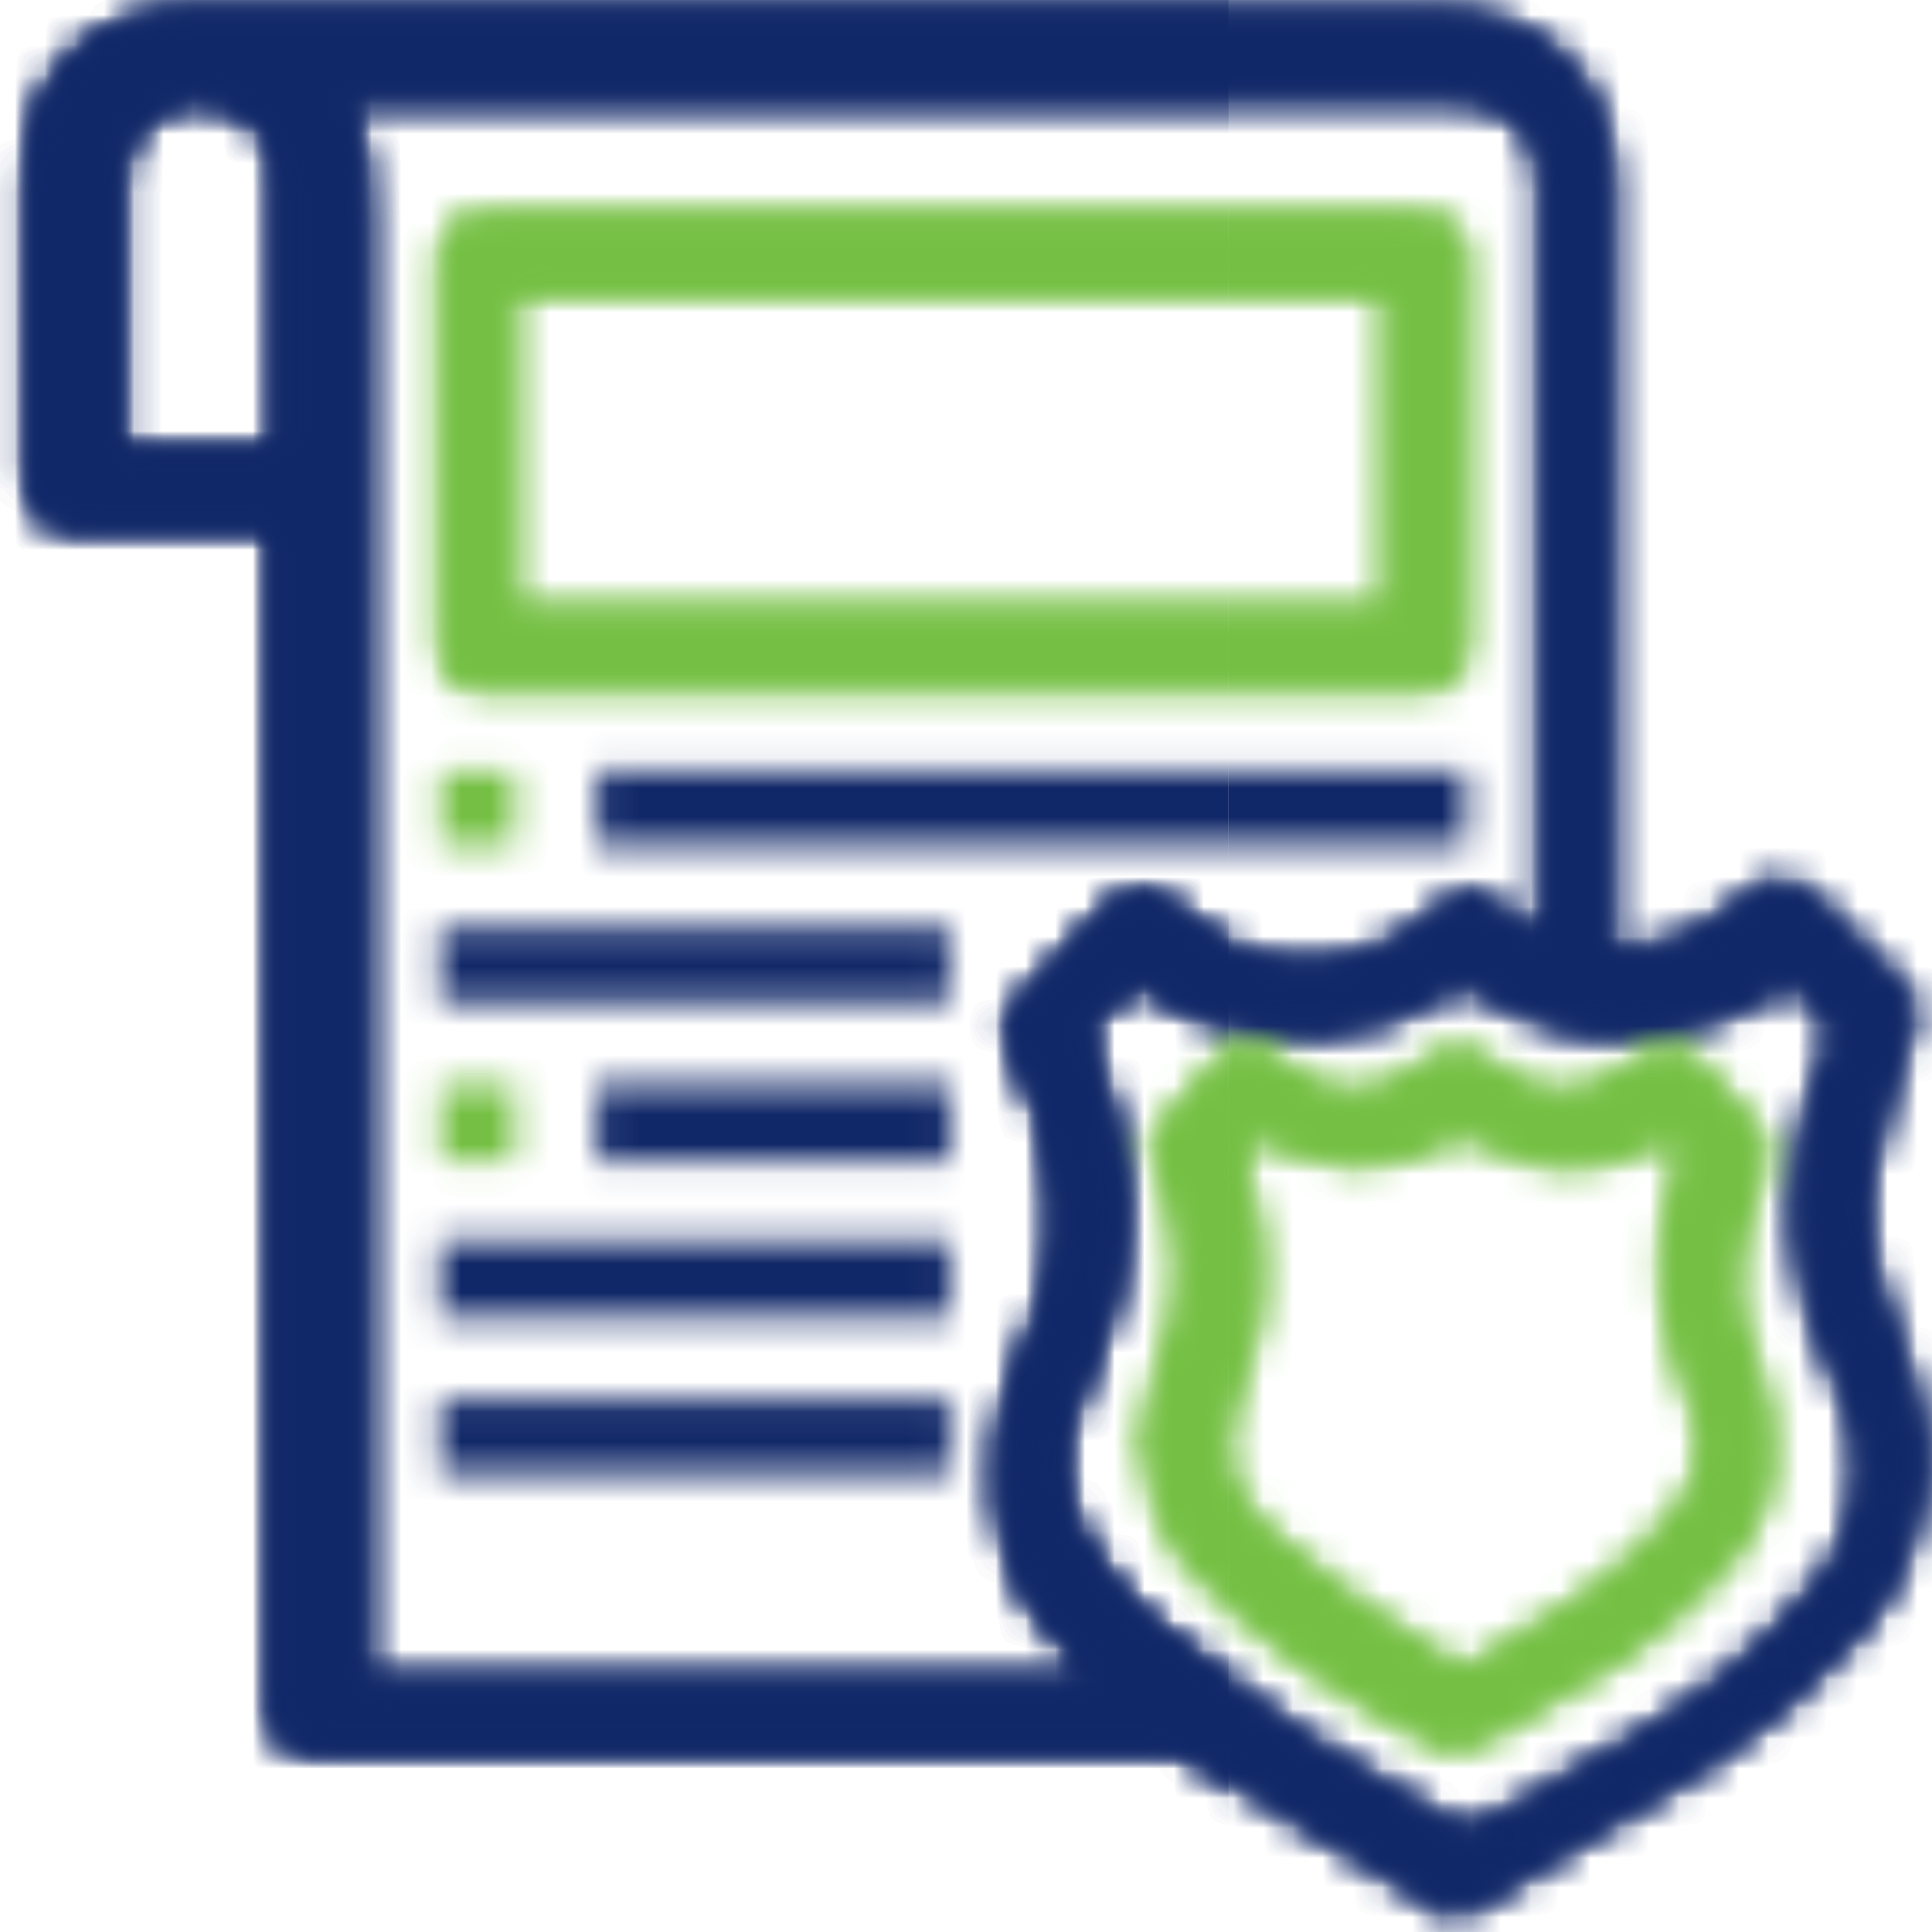
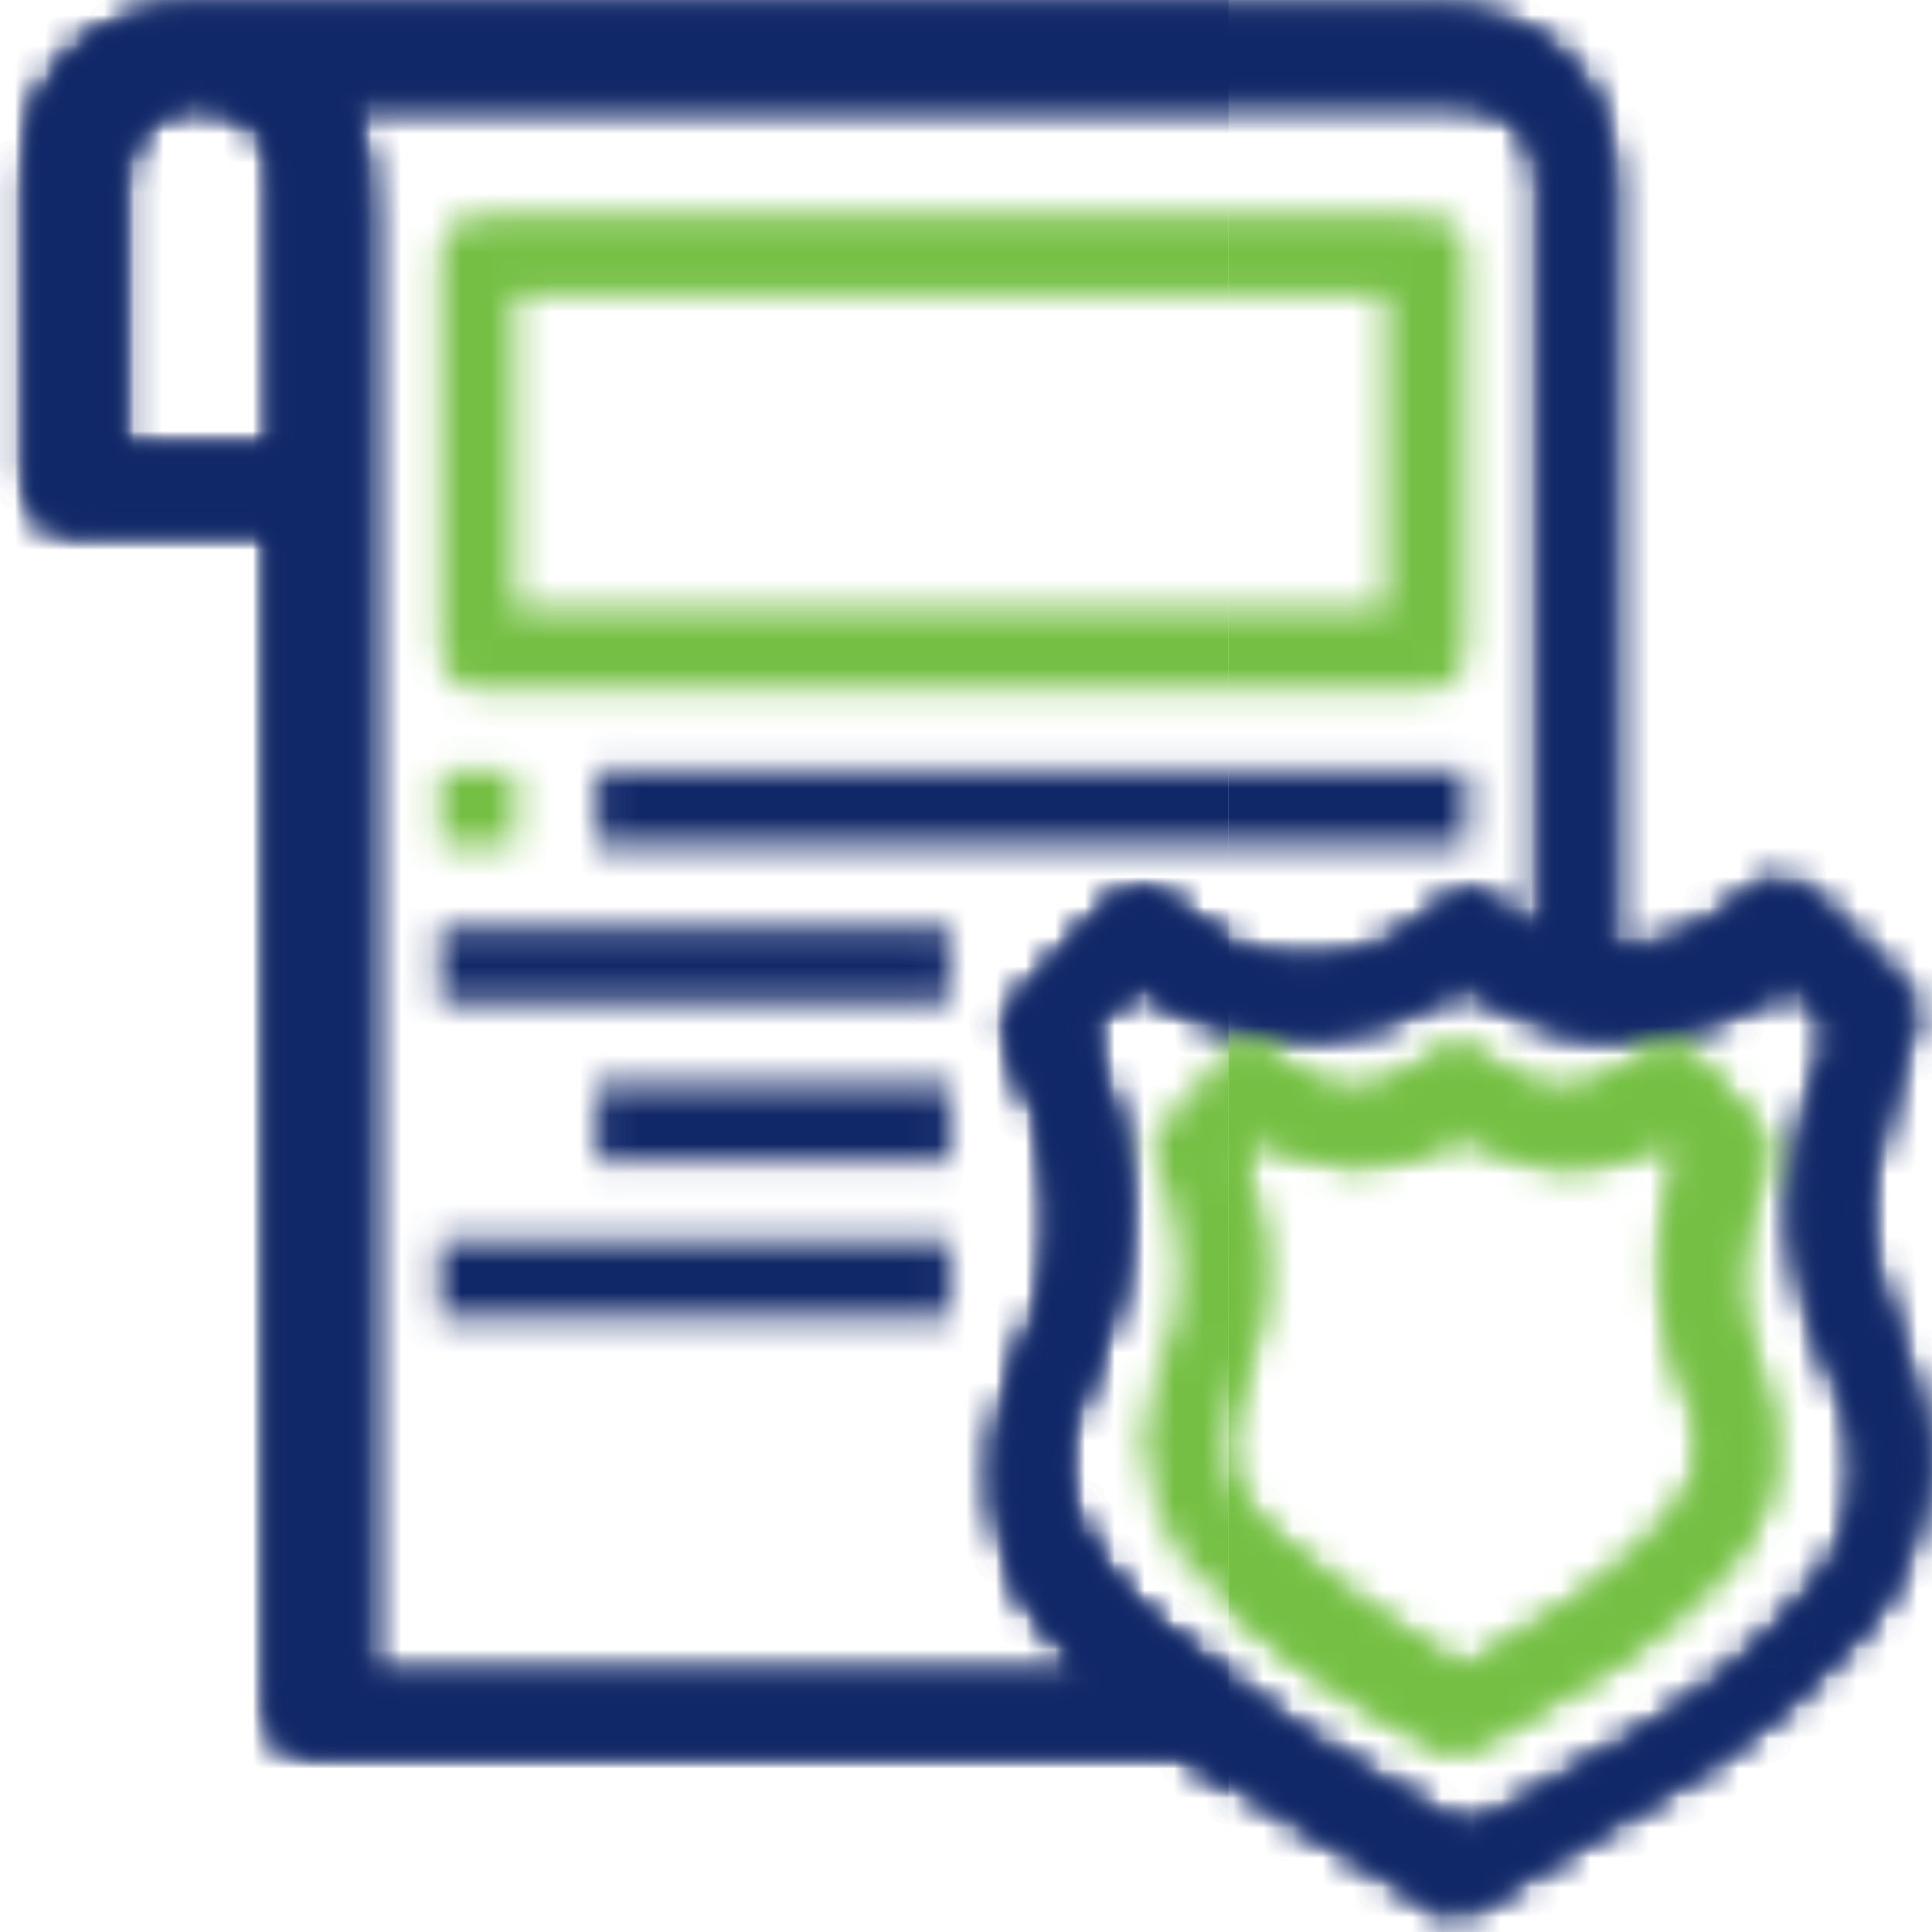
<svg xmlns="http://www.w3.org/2000/svg" width="65" height="65" viewBox="0 0 65 65" fill="none">
  <mask id="mask0_18_1879" style="mask-type:luminance" maskUnits="userSpaceOnUse" x="0" y="0" width="65" height="65">
    <path d="M48.75 64.4C45.823 62.644 43.092 60.888 40.165 59.132C39.97 59.132 39.774 58.937 39.579 58.937C30.018 58.937 20.457 58.937 10.896 58.937C9.531 58.937 9.14 58.546 9.14 57.181C9.14 44.302 9.14 31.424 9.14 18.546C9.14 18.351 9.14 17.961 9.14 17.766C8.75 17.766 8.165 17.766 7.774 17.766C6.018 17.766 4.457 17.766 2.701 17.766C1.531 17.766 0.945 17.18 0.945 16.01C0.945 12.693 0.945 9.376 0.945 5.863C0.945 2.546 3.287 0.4 6.409 0.4C20.457 0.4 34.506 0.4 48.555 0.4C51.872 0.4 54.213 2.741 54.213 6.059C54.213 14.449 54.213 22.839 54.213 31.229C54.213 31.424 54.213 31.815 54.213 32.01C55.969 32.01 57.335 31.424 58.701 30.254C59.092 30.059 59.287 29.668 59.677 29.668C60.067 29.668 60.652 29.863 60.848 30.059C61.823 31.034 62.994 32.205 63.969 33.181C64.555 33.766 64.36 34.351 64.165 34.937C63.774 36.303 63.189 37.863 62.994 39.229C62.604 41.181 62.994 43.132 63.774 44.888C64.165 46.059 64.555 47.229 64.75 48.4C64.75 48.985 64.75 49.571 64.75 50.156C64.75 50.351 64.75 50.351 64.555 50.546C64.36 52.107 63.774 53.473 62.604 54.839C61.043 56.595 59.287 58.156 57.531 59.327C54.799 61.083 51.872 62.644 49.14 64.4C49.335 64.4 49.14 64.4 48.75 64.4ZM51.872 31.619C51.872 31.229 51.872 31.229 51.872 31.034C51.872 22.644 51.872 14.254 51.872 6.059C51.872 4.302 50.701 3.327 48.945 3.327C36.653 3.327 24.36 3.327 12.067 3.327C11.872 3.327 11.677 3.327 11.482 3.327C12.262 4.498 12.262 5.668 12.262 7.034C12.262 23.229 12.262 39.424 12.262 55.815C12.262 56.01 12.262 56.205 12.262 56.595C20.457 56.595 28.652 56.595 36.848 56.595C36.653 56.4 36.457 56.205 36.457 56.01C35.287 54.839 34.311 53.668 33.921 52.107C33.335 49.766 33.531 47.62 34.506 45.473C35.287 43.717 35.677 41.961 35.482 40.01C35.287 38.254 34.896 36.693 34.116 35.327C33.726 34.742 33.921 33.961 34.506 33.571C35.482 32.595 36.457 31.619 37.238 30.644C38.018 29.863 38.799 29.863 39.579 30.644C42.116 32.985 45.823 32.985 48.36 30.644C49.14 29.863 49.726 29.863 50.506 30.644C50.701 30.839 51.287 31.034 51.872 31.619ZM38.214 32.985C37.628 33.376 37.238 33.961 36.848 34.156C36.457 34.351 36.457 34.742 36.652 35.132C38.213 39.034 38.213 42.742 36.457 46.449C35.287 48.79 35.482 51.132 37.433 53.278C37.823 53.863 38.408 54.254 38.994 54.839C42.116 57.376 45.433 59.522 48.945 61.473C49.14 61.473 49.531 61.473 49.726 61.473C51.287 60.498 53.043 59.717 54.604 58.741C56.945 57.376 59.092 55.815 60.848 53.668C61.433 53.083 62.018 52.302 62.213 51.327C62.799 49.766 62.604 48.01 61.823 46.449C61.043 44.888 60.652 43.522 60.457 41.766C60.262 39.424 60.653 37.278 61.628 35.132C61.628 34.937 61.823 34.546 61.628 34.546C61.238 33.961 60.653 33.571 60.262 32.985C56.75 35.327 53.043 35.522 49.531 33.181C49.335 33.181 49.14 33.181 48.945 33.181C48.165 33.571 47.384 34.156 46.604 34.351C43.482 35.327 40.75 34.742 38.214 32.985ZM9.335 15.229C9.335 11.912 9.335 8.79 9.335 5.668C9.335 4.888 8.945 4.303 8.36 3.912C7.579 3.327 6.604 3.132 5.628 3.522C4.652 3.912 4.067 4.888 4.067 6.059C4.067 8.985 4.067 11.912 4.067 14.839C4.067 15.034 4.067 15.034 4.067 15.229C5.823 15.229 7.579 15.229 9.335 15.229Z" fill="white" />
  </mask>
  <g mask="url(#mask0_18_1879)">
    <path d="M176.945 -68.673H41.335V66.936H176.945V-68.673Z" fill="#112868" />
  </g>
  <mask id="mask1_18_1879" style="mask-type:luminance" maskUnits="userSpaceOnUse" x="0" y="0" width="65" height="65">
    <path d="M48.75 64.4C45.823 62.644 43.092 60.888 40.165 59.132C39.97 59.132 39.774 58.937 39.579 58.937C30.018 58.937 20.457 58.937 10.896 58.937C9.531 58.937 9.14 58.546 9.14 57.181C9.14 44.302 9.14 31.424 9.14 18.546C9.14 18.351 9.14 17.961 9.14 17.766C8.75 17.766 8.165 17.766 7.774 17.766C6.018 17.766 4.457 17.766 2.701 17.766C1.531 17.766 0.945 17.18 0.945 16.01C0.945 12.693 0.945 9.376 0.945 5.863C0.945 2.546 3.287 0.4 6.409 0.4C20.457 0.4 34.506 0.4 48.555 0.4C51.872 0.4 54.213 2.741 54.213 6.059C54.213 14.449 54.213 22.839 54.213 31.229C54.213 31.424 54.213 31.815 54.213 32.01C55.969 32.01 57.335 31.424 58.701 30.254C59.092 30.059 59.287 29.668 59.677 29.668C60.067 29.668 60.652 29.863 60.848 30.059C61.823 31.034 62.994 32.205 63.969 33.181C64.555 33.766 64.36 34.351 64.165 34.937C63.774 36.303 63.189 37.863 62.994 39.229C62.604 41.181 62.994 43.132 63.774 44.888C64.165 46.059 64.555 47.229 64.75 48.4C64.75 48.985 64.75 49.571 64.75 50.156C64.75 50.351 64.75 50.351 64.555 50.546C64.36 52.107 63.774 53.473 62.604 54.839C61.043 56.595 59.287 58.156 57.531 59.327C54.799 61.083 51.872 62.644 49.14 64.4C49.335 64.4 49.14 64.4 48.75 64.4ZM51.872 31.619C51.872 31.229 51.872 31.229 51.872 31.034C51.872 22.644 51.872 14.254 51.872 6.059C51.872 4.302 50.701 3.327 48.945 3.327C36.653 3.327 24.36 3.327 12.067 3.327C11.872 3.327 11.677 3.327 11.482 3.327C12.262 4.498 12.262 5.668 12.262 7.034C12.262 23.229 12.262 39.424 12.262 55.815C12.262 56.01 12.262 56.205 12.262 56.595C20.457 56.595 28.652 56.595 36.848 56.595C36.653 56.4 36.457 56.205 36.457 56.01C35.287 54.839 34.311 53.668 33.921 52.107C33.335 49.766 33.531 47.62 34.506 45.473C35.287 43.717 35.677 41.961 35.482 40.01C35.287 38.254 34.896 36.693 34.116 35.327C33.726 34.742 33.921 33.961 34.506 33.571C35.482 32.595 36.457 31.619 37.238 30.644C38.018 29.863 38.799 29.863 39.579 30.644C42.116 32.985 45.823 32.985 48.36 30.644C49.14 29.863 49.726 29.863 50.506 30.644C50.701 30.839 51.287 31.034 51.872 31.619ZM38.214 32.985C37.628 33.376 37.238 33.961 36.848 34.156C36.457 34.351 36.457 34.742 36.652 35.132C38.213 39.034 38.213 42.742 36.457 46.449C35.287 48.79 35.482 51.132 37.433 53.278C37.823 53.863 38.408 54.254 38.994 54.839C42.116 57.376 45.433 59.522 48.945 61.473C49.14 61.473 49.531 61.473 49.726 61.473C51.287 60.498 53.043 59.717 54.604 58.741C56.945 57.376 59.092 55.815 60.848 53.668C61.433 53.083 62.018 52.302 62.213 51.327C62.799 49.766 62.604 48.01 61.823 46.449C61.043 44.888 60.652 43.522 60.457 41.766C60.262 39.424 60.653 37.278 61.628 35.132C61.628 34.937 61.823 34.546 61.628 34.546C61.238 33.961 60.653 33.571 60.262 32.985C56.75 35.327 53.043 35.522 49.531 33.181C49.335 33.181 49.14 33.181 48.945 33.181C48.165 33.571 47.384 34.156 46.604 34.351C43.482 35.327 40.75 34.742 38.214 32.985ZM9.335 15.229C9.335 11.912 9.335 8.79 9.335 5.668C9.335 4.888 8.945 4.303 8.36 3.912C7.579 3.327 6.604 3.132 5.628 3.522C4.652 3.912 4.067 4.888 4.067 6.059C4.067 8.985 4.067 11.912 4.067 14.839C4.067 15.034 4.067 15.034 4.067 15.229C5.823 15.229 7.579 15.229 9.335 15.229Z" fill="white" />
  </mask>
  <g mask="url(#mask1_18_1879)">
    <path d="M41.335 -68.673H-94.274V66.936H41.335V-68.673Z" fill="#112868" />
  </g>
  <mask id="mask2_18_1879" style="mask-type:luminance" maskUnits="userSpaceOnUse" x="0" y="0" width="65" height="65">
    <path d="M48.75 64.4C45.823 62.644 43.092 60.888 40.165 59.132C39.97 59.132 39.774 58.937 39.579 58.937C30.018 58.937 20.457 58.937 10.896 58.937C9.531 58.937 9.14 58.546 9.14 57.181C9.14 44.302 9.14 31.424 9.14 18.546C9.14 18.351 9.14 17.961 9.14 17.766C8.75 17.766 8.165 17.766 7.774 17.766C6.018 17.766 4.457 17.766 2.701 17.766C1.531 17.766 0.945 17.18 0.945 16.01C0.945 12.693 0.945 9.376 0.945 5.863C0.945 2.546 3.287 0.4 6.409 0.4C20.457 0.4 34.506 0.4 48.555 0.4C51.872 0.4 54.213 2.741 54.213 6.059C54.213 14.449 54.213 22.839 54.213 31.229C54.213 31.424 54.213 31.815 54.213 32.01C55.969 32.01 57.335 31.424 58.701 30.254C59.092 30.059 59.287 29.668 59.677 29.668C60.067 29.668 60.652 29.863 60.848 30.059C61.823 31.034 62.994 32.205 63.969 33.181C64.555 33.766 64.36 34.351 64.165 34.937C63.774 36.303 63.189 37.863 62.994 39.229C62.604 41.181 62.994 43.132 63.774 44.888C64.165 46.059 64.555 47.229 64.75 48.4C64.75 48.985 64.75 49.571 64.75 50.156C64.75 50.351 64.75 50.351 64.555 50.546C64.36 52.107 63.774 53.473 62.604 54.839C61.043 56.595 59.287 58.156 57.531 59.327C54.799 61.083 51.872 62.644 49.14 64.4C49.335 64.4 49.14 64.4 48.75 64.4ZM51.872 31.619C51.872 31.229 51.872 31.229 51.872 31.034C51.872 22.644 51.872 14.254 51.872 6.059C51.872 4.302 50.701 3.327 48.945 3.327C36.653 3.327 24.36 3.327 12.067 3.327C11.872 3.327 11.677 3.327 11.482 3.327C12.262 4.498 12.262 5.668 12.262 7.034C12.262 23.229 12.262 39.424 12.262 55.815C12.262 56.01 12.262 56.205 12.262 56.595C20.457 56.595 28.652 56.595 36.848 56.595C36.653 56.4 36.457 56.205 36.457 56.01C35.287 54.839 34.311 53.668 33.921 52.107C33.335 49.766 33.531 47.62 34.506 45.473C35.287 43.717 35.677 41.961 35.482 40.01C35.287 38.254 34.896 36.693 34.116 35.327C33.726 34.742 33.921 33.961 34.506 33.571C35.482 32.595 36.457 31.619 37.238 30.644C38.018 29.863 38.799 29.863 39.579 30.644C42.116 32.985 45.823 32.985 48.36 30.644C49.14 29.863 49.726 29.863 50.506 30.644C50.701 30.839 51.287 31.034 51.872 31.619ZM38.214 32.985C37.628 33.376 37.238 33.961 36.848 34.156C36.457 34.351 36.457 34.742 36.652 35.132C38.213 39.034 38.213 42.742 36.457 46.449C35.287 48.79 35.482 51.132 37.433 53.278C37.823 53.863 38.408 54.254 38.994 54.839C42.116 57.376 45.433 59.522 48.945 61.473C49.14 61.473 49.531 61.473 49.726 61.473C51.287 60.498 53.043 59.717 54.604 58.741C56.945 57.376 59.092 55.815 60.848 53.668C61.433 53.083 62.018 52.302 62.213 51.327C62.799 49.766 62.604 48.01 61.823 46.449C61.043 44.888 60.652 43.522 60.457 41.766C60.262 39.424 60.653 37.278 61.628 35.132C61.628 34.937 61.823 34.546 61.628 34.546C61.238 33.961 60.653 33.571 60.262 32.985C56.75 35.327 53.043 35.522 49.531 33.181C49.335 33.181 49.14 33.181 48.945 33.181C48.165 33.571 47.384 34.156 46.604 34.351C43.482 35.327 40.75 34.742 38.214 32.985ZM9.335 15.229C9.335 11.912 9.335 8.79 9.335 5.668C9.335 4.888 8.945 4.303 8.36 3.912C7.579 3.327 6.604 3.132 5.628 3.522C4.652 3.912 4.067 4.888 4.067 6.059C4.067 8.985 4.067 11.912 4.067 14.839C4.067 15.034 4.067 15.034 4.067 15.229C5.823 15.229 7.579 15.229 9.335 15.229Z" fill="white" />
  </mask>
  <g mask="url(#mask2_18_1879)">
    <path d="M176.945 -68.673H41.335V66.936H176.945V-68.673Z" fill="#112868" />
  </g>
  <mask id="mask3_18_1879" style="mask-type:luminance" maskUnits="userSpaceOnUse" x="0" y="0" width="65" height="65">
    <path d="M48.75 64.4C45.823 62.644 43.092 60.888 40.165 59.132C39.97 59.132 39.774 58.937 39.579 58.937C30.018 58.937 20.457 58.937 10.896 58.937C9.531 58.937 9.14 58.546 9.14 57.181C9.14 44.302 9.14 31.424 9.14 18.546C9.14 18.351 9.14 17.961 9.14 17.766C8.75 17.766 8.165 17.766 7.774 17.766C6.018 17.766 4.457 17.766 2.701 17.766C1.531 17.766 0.945 17.18 0.945 16.01C0.945 12.693 0.945 9.376 0.945 5.863C0.945 2.546 3.287 0.4 6.409 0.4C20.457 0.4 34.506 0.4 48.555 0.4C51.872 0.4 54.213 2.741 54.213 6.059C54.213 14.449 54.213 22.839 54.213 31.229C54.213 31.424 54.213 31.815 54.213 32.01C55.969 32.01 57.335 31.424 58.701 30.254C59.092 30.059 59.287 29.668 59.677 29.668C60.067 29.668 60.652 29.863 60.848 30.059C61.823 31.034 62.994 32.205 63.969 33.181C64.555 33.766 64.36 34.351 64.165 34.937C63.774 36.303 63.189 37.863 62.994 39.229C62.604 41.181 62.994 43.132 63.774 44.888C64.165 46.059 64.555 47.229 64.75 48.4C64.75 48.985 64.75 49.571 64.75 50.156C64.75 50.351 64.75 50.351 64.555 50.546C64.36 52.107 63.774 53.473 62.604 54.839C61.043 56.595 59.287 58.156 57.531 59.327C54.799 61.083 51.872 62.644 49.14 64.4C49.335 64.4 49.14 64.4 48.75 64.4ZM51.872 31.619C51.872 31.229 51.872 31.229 51.872 31.034C51.872 22.644 51.872 14.254 51.872 6.059C51.872 4.302 50.701 3.327 48.945 3.327C36.653 3.327 24.36 3.327 12.067 3.327C11.872 3.327 11.677 3.327 11.482 3.327C12.262 4.498 12.262 5.668 12.262 7.034C12.262 23.229 12.262 39.424 12.262 55.815C12.262 56.01 12.262 56.205 12.262 56.595C20.457 56.595 28.652 56.595 36.848 56.595C36.653 56.4 36.457 56.205 36.457 56.01C35.287 54.839 34.311 53.668 33.921 52.107C33.335 49.766 33.531 47.62 34.506 45.473C35.287 43.717 35.677 41.961 35.482 40.01C35.287 38.254 34.896 36.693 34.116 35.327C33.726 34.742 33.921 33.961 34.506 33.571C35.482 32.595 36.457 31.619 37.238 30.644C38.018 29.863 38.799 29.863 39.579 30.644C42.116 32.985 45.823 32.985 48.36 30.644C49.14 29.863 49.726 29.863 50.506 30.644C50.701 30.839 51.287 31.034 51.872 31.619ZM38.214 32.985C37.628 33.376 37.238 33.961 36.848 34.156C36.457 34.351 36.457 34.742 36.652 35.132C38.213 39.034 38.213 42.742 36.457 46.449C35.287 48.79 35.482 51.132 37.433 53.278C37.823 53.863 38.408 54.254 38.994 54.839C42.116 57.376 45.433 59.522 48.945 61.473C49.14 61.473 49.531 61.473 49.726 61.473C51.287 60.498 53.043 59.717 54.604 58.741C56.945 57.376 59.092 55.815 60.848 53.668C61.433 53.083 62.018 52.302 62.213 51.327C62.799 49.766 62.604 48.01 61.823 46.449C61.043 44.888 60.652 43.522 60.457 41.766C60.262 39.424 60.653 37.278 61.628 35.132C61.628 34.937 61.823 34.546 61.628 34.546C61.238 33.961 60.653 33.571 60.262 32.985C56.75 35.327 53.043 35.522 49.531 33.181C49.335 33.181 49.14 33.181 48.945 33.181C48.165 33.571 47.384 34.156 46.604 34.351C43.482 35.327 40.75 34.742 38.214 32.985ZM9.335 15.229C9.335 11.912 9.335 8.79 9.335 5.668C9.335 4.888 8.945 4.303 8.36 3.912C7.579 3.327 6.604 3.132 5.628 3.522C4.652 3.912 4.067 4.888 4.067 6.059C4.067 8.985 4.067 11.912 4.067 14.839C4.067 15.034 4.067 15.034 4.067 15.229C5.823 15.229 7.579 15.229 9.335 15.229Z" fill="white" />
  </mask>
  <g mask="url(#mask3_18_1879)">
    <path d="M41.335 -68.673H-94.274V66.936H41.335V-68.673Z" fill="#112868" />
  </g>
  <mask id="mask4_18_1879" style="mask-type:luminance" maskUnits="userSpaceOnUse" x="0" y="0" width="65" height="65">
    <path d="M48.75 64.4C45.823 62.644 43.092 60.888 40.165 59.132C39.97 59.132 39.774 58.937 39.579 58.937C30.018 58.937 20.457 58.937 10.896 58.937C9.531 58.937 9.14 58.546 9.14 57.181C9.14 44.302 9.14 31.424 9.14 18.546C9.14 18.351 9.14 17.961 9.14 17.766C8.75 17.766 8.165 17.766 7.774 17.766C6.018 17.766 4.457 17.766 2.701 17.766C1.531 17.766 0.945 17.18 0.945 16.01C0.945 12.693 0.945 9.376 0.945 5.863C0.945 2.546 3.287 0.4 6.409 0.4C20.457 0.4 34.506 0.4 48.555 0.4C51.872 0.4 54.213 2.741 54.213 6.059C54.213 14.449 54.213 22.839 54.213 31.229C54.213 31.424 54.213 31.815 54.213 32.01C55.969 32.01 57.335 31.424 58.701 30.254C59.092 30.059 59.287 29.668 59.677 29.668C60.067 29.668 60.652 29.863 60.848 30.059C61.823 31.034 62.994 32.205 63.969 33.181C64.555 33.766 64.36 34.351 64.165 34.937C63.774 36.303 63.189 37.863 62.994 39.229C62.604 41.181 62.994 43.132 63.774 44.888C64.165 46.059 64.555 47.229 64.75 48.4C64.75 48.985 64.75 49.571 64.75 50.156C64.75 50.351 64.75 50.351 64.555 50.546C64.36 52.107 63.774 53.473 62.604 54.839C61.043 56.595 59.287 58.156 57.531 59.327C54.799 61.083 51.872 62.644 49.14 64.4C49.335 64.4 49.14 64.4 48.75 64.4ZM51.872 31.619C51.872 31.229 51.872 31.229 51.872 31.034C51.872 22.644 51.872 14.254 51.872 6.059C51.872 4.302 50.701 3.327 48.945 3.327C36.653 3.327 24.36 3.327 12.067 3.327C11.872 3.327 11.677 3.327 11.482 3.327C12.262 4.498 12.262 5.668 12.262 7.034C12.262 23.229 12.262 39.424 12.262 55.815C12.262 56.01 12.262 56.205 12.262 56.595C20.457 56.595 28.652 56.595 36.848 56.595C36.653 56.4 36.457 56.205 36.457 56.01C35.287 54.839 34.311 53.668 33.921 52.107C33.335 49.766 33.531 47.62 34.506 45.473C35.287 43.717 35.677 41.961 35.482 40.01C35.287 38.254 34.896 36.693 34.116 35.327C33.726 34.742 33.921 33.961 34.506 33.571C35.482 32.595 36.457 31.619 37.238 30.644C38.018 29.863 38.799 29.863 39.579 30.644C42.116 32.985 45.823 32.985 48.36 30.644C49.14 29.863 49.726 29.863 50.506 30.644C50.701 30.839 51.287 31.034 51.872 31.619ZM38.214 32.985C37.628 33.376 37.238 33.961 36.848 34.156C36.457 34.351 36.457 34.742 36.652 35.132C38.213 39.034 38.213 42.742 36.457 46.449C35.287 48.79 35.482 51.132 37.433 53.278C37.823 53.863 38.408 54.254 38.994 54.839C42.116 57.376 45.433 59.522 48.945 61.473C49.14 61.473 49.531 61.473 49.726 61.473C51.287 60.498 53.043 59.717 54.604 58.741C56.945 57.376 59.092 55.815 60.848 53.668C61.433 53.083 62.018 52.302 62.213 51.327C62.799 49.766 62.604 48.01 61.823 46.449C61.043 44.888 60.652 43.522 60.457 41.766C60.262 39.424 60.653 37.278 61.628 35.132C61.628 34.937 61.823 34.546 61.628 34.546C61.238 33.961 60.653 33.571 60.262 32.985C56.75 35.327 53.043 35.522 49.531 33.181C49.335 33.181 49.14 33.181 48.945 33.181C48.165 33.571 47.384 34.156 46.604 34.351C43.482 35.327 40.75 34.742 38.214 32.985ZM9.335 15.229C9.335 11.912 9.335 8.79 9.335 5.668C9.335 4.888 8.945 4.303 8.36 3.912C7.579 3.327 6.604 3.132 5.628 3.522C4.652 3.912 4.067 4.888 4.067 6.059C4.067 8.985 4.067 11.912 4.067 14.839C4.067 15.034 4.067 15.034 4.067 15.229C5.823 15.229 7.579 15.229 9.335 15.229Z" fill="white" />
  </mask>
  <g mask="url(#mask4_18_1879)">
    <path d="M176.945 -68.673H41.335V66.936H176.945V-68.673Z" fill="#112868" />
  </g>
  <mask id="mask5_18_1879" style="mask-type:luminance" maskUnits="userSpaceOnUse" x="0" y="0" width="65" height="65">
    <path d="M48.75 64.4C45.823 62.644 43.092 60.888 40.165 59.132C39.97 59.132 39.774 58.937 39.579 58.937C30.018 58.937 20.457 58.937 10.896 58.937C9.531 58.937 9.14 58.546 9.14 57.181C9.14 44.302 9.14 31.424 9.14 18.546C9.14 18.351 9.14 17.961 9.14 17.766C8.75 17.766 8.165 17.766 7.774 17.766C6.018 17.766 4.457 17.766 2.701 17.766C1.531 17.766 0.945 17.18 0.945 16.01C0.945 12.693 0.945 9.376 0.945 5.863C0.945 2.546 3.287 0.4 6.409 0.4C20.457 0.4 34.506 0.4 48.555 0.4C51.872 0.4 54.213 2.741 54.213 6.059C54.213 14.449 54.213 22.839 54.213 31.229C54.213 31.424 54.213 31.815 54.213 32.01C55.969 32.01 57.335 31.424 58.701 30.254C59.092 30.059 59.287 29.668 59.677 29.668C60.067 29.668 60.652 29.863 60.848 30.059C61.823 31.034 62.994 32.205 63.969 33.181C64.555 33.766 64.36 34.351 64.165 34.937C63.774 36.303 63.189 37.863 62.994 39.229C62.604 41.181 62.994 43.132 63.774 44.888C64.165 46.059 64.555 47.229 64.75 48.4C64.75 48.985 64.75 49.571 64.75 50.156C64.75 50.351 64.75 50.351 64.555 50.546C64.36 52.107 63.774 53.473 62.604 54.839C61.043 56.595 59.287 58.156 57.531 59.327C54.799 61.083 51.872 62.644 49.14 64.4C49.335 64.4 49.14 64.4 48.75 64.4ZM51.872 31.619C51.872 31.229 51.872 31.229 51.872 31.034C51.872 22.644 51.872 14.254 51.872 6.059C51.872 4.302 50.701 3.327 48.945 3.327C36.653 3.327 24.36 3.327 12.067 3.327C11.872 3.327 11.677 3.327 11.482 3.327C12.262 4.498 12.262 5.668 12.262 7.034C12.262 23.229 12.262 39.424 12.262 55.815C12.262 56.01 12.262 56.205 12.262 56.595C20.457 56.595 28.652 56.595 36.848 56.595C36.653 56.4 36.457 56.205 36.457 56.01C35.287 54.839 34.311 53.668 33.921 52.107C33.335 49.766 33.531 47.62 34.506 45.473C35.287 43.717 35.677 41.961 35.482 40.01C35.287 38.254 34.896 36.693 34.116 35.327C33.726 34.742 33.921 33.961 34.506 33.571C35.482 32.595 36.457 31.619 37.238 30.644C38.018 29.863 38.799 29.863 39.579 30.644C42.116 32.985 45.823 32.985 48.36 30.644C49.14 29.863 49.726 29.863 50.506 30.644C50.701 30.839 51.287 31.034 51.872 31.619ZM38.214 32.985C37.628 33.376 37.238 33.961 36.848 34.156C36.457 34.351 36.457 34.742 36.652 35.132C38.213 39.034 38.213 42.742 36.457 46.449C35.287 48.79 35.482 51.132 37.433 53.278C37.823 53.863 38.408 54.254 38.994 54.839C42.116 57.376 45.433 59.522 48.945 61.473C49.14 61.473 49.531 61.473 49.726 61.473C51.287 60.498 53.043 59.717 54.604 58.741C56.945 57.376 59.092 55.815 60.848 53.668C61.433 53.083 62.018 52.302 62.213 51.327C62.799 49.766 62.604 48.01 61.823 46.449C61.043 44.888 60.652 43.522 60.457 41.766C60.262 39.424 60.653 37.278 61.628 35.132C61.628 34.937 61.823 34.546 61.628 34.546C61.238 33.961 60.653 33.571 60.262 32.985C56.75 35.327 53.043 35.522 49.531 33.181C49.335 33.181 49.14 33.181 48.945 33.181C48.165 33.571 47.384 34.156 46.604 34.351C43.482 35.327 40.75 34.742 38.214 32.985ZM9.335 15.229C9.335 11.912 9.335 8.79 9.335 5.668C9.335 4.888 8.945 4.303 8.36 3.912C7.579 3.327 6.604 3.132 5.628 3.522C4.652 3.912 4.067 4.888 4.067 6.059C4.067 8.985 4.067 11.912 4.067 14.839C4.067 15.034 4.067 15.034 4.067 15.229C5.823 15.229 7.579 15.229 9.335 15.229Z" fill="white" />
  </mask>
  <g mask="url(#mask5_18_1879)">
    <path d="M41.335 -68.673H-94.274V66.936H41.335V-68.673Z" fill="#112868" />
  </g>
  <mask id="mask6_18_1879" style="mask-type:luminance" maskUnits="userSpaceOnUse" x="0" y="0" width="65" height="65">
    <path d="M48.75 64.4C45.823 62.644 43.092 60.888 40.165 59.132C39.97 59.132 39.774 58.937 39.579 58.937C30.018 58.937 20.457 58.937 10.896 58.937C9.531 58.937 9.14 58.546 9.14 57.181C9.14 44.302 9.14 31.424 9.14 18.546C9.14 18.351 9.14 17.961 9.14 17.766C8.75 17.766 8.165 17.766 7.774 17.766C6.018 17.766 4.457 17.766 2.701 17.766C1.531 17.766 0.945 17.18 0.945 16.01C0.945 12.693 0.945 9.376 0.945 5.863C0.945 2.546 3.287 0.4 6.409 0.4C20.457 0.4 34.506 0.4 48.555 0.4C51.872 0.4 54.213 2.741 54.213 6.059C54.213 14.449 54.213 22.839 54.213 31.229C54.213 31.424 54.213 31.815 54.213 32.01C55.969 32.01 57.335 31.424 58.701 30.254C59.092 30.059 59.287 29.668 59.677 29.668C60.067 29.668 60.652 29.863 60.848 30.059C61.823 31.034 62.994 32.205 63.969 33.181C64.555 33.766 64.36 34.351 64.165 34.937C63.774 36.303 63.189 37.863 62.994 39.229C62.604 41.181 62.994 43.132 63.774 44.888C64.165 46.059 64.555 47.229 64.75 48.4C64.75 48.985 64.75 49.571 64.75 50.156C64.75 50.351 64.75 50.351 64.555 50.546C64.36 52.107 63.774 53.473 62.604 54.839C61.043 56.595 59.287 58.156 57.531 59.327C54.799 61.083 51.872 62.644 49.14 64.4C49.335 64.4 49.14 64.4 48.75 64.4ZM51.872 31.619C51.872 31.229 51.872 31.229 51.872 31.034C51.872 22.644 51.872 14.254 51.872 6.059C51.872 4.302 50.701 3.327 48.945 3.327C36.653 3.327 24.36 3.327 12.067 3.327C11.872 3.327 11.677 3.327 11.482 3.327C12.262 4.498 12.262 5.668 12.262 7.034C12.262 23.229 12.262 39.424 12.262 55.815C12.262 56.01 12.262 56.205 12.262 56.595C20.457 56.595 28.652 56.595 36.848 56.595C36.653 56.4 36.457 56.205 36.457 56.01C35.287 54.839 34.311 53.668 33.921 52.107C33.335 49.766 33.531 47.62 34.506 45.473C35.287 43.717 35.677 41.961 35.482 40.01C35.287 38.254 34.896 36.693 34.116 35.327C33.726 34.742 33.921 33.961 34.506 33.571C35.482 32.595 36.457 31.619 37.238 30.644C38.018 29.863 38.799 29.863 39.579 30.644C42.116 32.985 45.823 32.985 48.36 30.644C49.14 29.863 49.726 29.863 50.506 30.644C50.701 30.839 51.287 31.034 51.872 31.619ZM38.214 32.985C37.628 33.376 37.238 33.961 36.848 34.156C36.457 34.351 36.457 34.742 36.652 35.132C38.213 39.034 38.213 42.742 36.457 46.449C35.287 48.79 35.482 51.132 37.433 53.278C37.823 53.863 38.408 54.254 38.994 54.839C42.116 57.376 45.433 59.522 48.945 61.473C49.14 61.473 49.531 61.473 49.726 61.473C51.287 60.498 53.043 59.717 54.604 58.741C56.945 57.376 59.092 55.815 60.848 53.668C61.433 53.083 62.018 52.302 62.213 51.327C62.799 49.766 62.604 48.01 61.823 46.449C61.043 44.888 60.652 43.522 60.457 41.766C60.262 39.424 60.653 37.278 61.628 35.132C61.628 34.937 61.823 34.546 61.628 34.546C61.238 33.961 60.653 33.571 60.262 32.985C56.75 35.327 53.043 35.522 49.531 33.181C49.335 33.181 49.14 33.181 48.945 33.181C48.165 33.571 47.384 34.156 46.604 34.351C43.482 35.327 40.75 34.742 38.214 32.985ZM9.335 15.229C9.335 11.912 9.335 8.79 9.335 5.668C9.335 4.888 8.945 4.303 8.36 3.912C7.579 3.327 6.604 3.132 5.628 3.522C4.652 3.912 4.067 4.888 4.067 6.059C4.067 8.985 4.067 11.912 4.067 14.839C4.067 15.034 4.067 15.034 4.067 15.229C5.823 15.229 7.579 15.229 9.335 15.229Z" fill="white" />
  </mask>
  <g mask="url(#mask6_18_1879)">
    <path d="M41.335 -68.673H-94.274V66.936H41.335V-68.673Z" fill="#112868" />
  </g>
  <mask id="mask7_18_1879" style="mask-type:luminance" maskUnits="userSpaceOnUse" x="14" y="7" width="36" height="17">
-     <path d="M31.97 23.229C26.896 23.229 21.628 23.229 16.555 23.229C15.189 23.229 14.799 22.839 14.799 21.473C14.799 17.376 14.799 13.083 14.799 8.985C14.799 7.619 15.189 7.229 16.555 7.229C26.896 7.229 37.238 7.229 47.579 7.229C48.945 7.229 49.335 7.619 49.335 8.985C49.335 13.083 49.335 17.376 49.335 21.473C49.335 22.839 48.945 23.229 47.579 23.229C42.311 23.229 37.043 23.229 31.97 23.229ZM46.604 9.961C36.848 9.961 27.091 9.961 17.335 9.961C17.335 13.473 17.335 16.985 17.335 20.498C27.091 20.498 36.848 20.498 46.604 20.498C46.604 16.985 46.604 13.473 46.604 9.961Z" fill="white" />
-   </mask>
+     </mask>
  <g mask="url(#mask7_18_1879)">
    <path d="M176.945 -68.673H41.335V66.936H176.945V-68.673Z" fill="#75C044" />
  </g>
  <mask id="mask8_18_1879" style="mask-type:luminance" maskUnits="userSpaceOnUse" x="14" y="7" width="36" height="17">
    <path d="M31.97 23.229C26.896 23.229 21.628 23.229 16.555 23.229C15.189 23.229 14.799 22.839 14.799 21.473C14.799 17.376 14.799 13.083 14.799 8.985C14.799 7.619 15.189 7.229 16.555 7.229C26.896 7.229 37.238 7.229 47.579 7.229C48.945 7.229 49.335 7.619 49.335 8.985C49.335 13.083 49.335 17.376 49.335 21.473C49.335 22.839 48.945 23.229 47.579 23.229C42.311 23.229 37.043 23.229 31.97 23.229ZM46.604 9.961C36.848 9.961 27.091 9.961 17.335 9.961C17.335 13.473 17.335 16.985 17.335 20.498C27.091 20.498 36.848 20.498 46.604 20.498C46.604 16.985 46.604 13.473 46.604 9.961Z" fill="white" />
  </mask>
  <g mask="url(#mask8_18_1879)">
    <path d="M41.335 -68.673H-94.274V66.936H41.335V-68.673Z" fill="#75C044" />
  </g>
  <mask id="mask9_18_1879" style="mask-type:luminance" maskUnits="userSpaceOnUse" x="14" y="7" width="36" height="17">
    <path d="M31.97 23.229C26.896 23.229 21.628 23.229 16.555 23.229C15.189 23.229 14.799 22.839 14.799 21.473C14.799 17.376 14.799 13.083 14.799 8.985C14.799 7.619 15.189 7.229 16.555 7.229C26.896 7.229 37.238 7.229 47.579 7.229C48.945 7.229 49.335 7.619 49.335 8.985C49.335 13.083 49.335 17.376 49.335 21.473C49.335 22.839 48.945 23.229 47.579 23.229C42.311 23.229 37.043 23.229 31.97 23.229ZM46.604 9.961C36.848 9.961 27.091 9.961 17.335 9.961C17.335 13.473 17.335 16.985 17.335 20.498C27.091 20.498 36.848 20.498 46.604 20.498C46.604 16.985 46.604 13.473 46.604 9.961Z" fill="white" />
  </mask>
  <g mask="url(#mask9_18_1879)">
    <path d="M176.945 -68.673H41.335V66.936H176.945V-68.673Z" fill="#75C044" />
  </g>
  <mask id="mask10_18_1879" style="mask-type:luminance" maskUnits="userSpaceOnUse" x="14" y="7" width="36" height="17">
    <path d="M31.97 23.229C26.896 23.229 21.628 23.229 16.555 23.229C15.189 23.229 14.799 22.839 14.799 21.473C14.799 17.376 14.799 13.083 14.799 8.985C14.799 7.619 15.189 7.229 16.555 7.229C26.896 7.229 37.238 7.229 47.579 7.229C48.945 7.229 49.335 7.619 49.335 8.985C49.335 13.083 49.335 17.376 49.335 21.473C49.335 22.839 48.945 23.229 47.579 23.229C42.311 23.229 37.043 23.229 31.97 23.229ZM46.604 9.961C36.848 9.961 27.091 9.961 17.335 9.961C17.335 13.473 17.335 16.985 17.335 20.498C27.091 20.498 36.848 20.498 46.604 20.498C46.604 16.985 46.604 13.473 46.604 9.961Z" fill="white" />
  </mask>
  <g mask="url(#mask10_18_1879)">
-     <path d="M41.335 -68.673H-94.274V66.936H41.335V-68.673Z" fill="#75C044" />
-   </g>
+     </g>
  <mask id="mask11_18_1879" style="mask-type:luminance" maskUnits="userSpaceOnUse" x="20" y="25" width="30" height="4">
    <path d="M20.067 28.497C20.067 27.717 20.067 26.741 20.067 25.961C29.823 25.961 39.579 25.961 49.335 25.961C49.335 26.741 49.335 27.717 49.335 28.497C39.384 28.497 29.823 28.497 20.067 28.497Z" fill="white" />
  </mask>
  <g mask="url(#mask11_18_1879)">
    <path d="M176.945 -68.673H41.335V66.937H176.945V-68.673Z" fill="#112868" />
  </g>
  <mask id="mask12_18_1879" style="mask-type:luminance" maskUnits="userSpaceOnUse" x="20" y="25" width="30" height="4">
    <path d="M20.067 28.497C20.067 27.717 20.067 26.741 20.067 25.961C29.823 25.961 39.579 25.961 49.335 25.961C49.335 26.741 49.335 27.717 49.335 28.497C39.384 28.497 29.823 28.497 20.067 28.497Z" fill="white" />
  </mask>
  <g mask="url(#mask12_18_1879)">
    <path d="M41.335 -68.673H-94.274V66.937H41.335V-68.673Z" fill="#112868" />
  </g>
  <mask id="mask13_18_1879" style="mask-type:luminance" maskUnits="userSpaceOnUse" x="14" y="31" width="18" height="3">
    <path d="M31.97 31.229C31.97 32.205 31.97 32.985 31.97 33.766C26.311 33.766 20.457 33.766 14.799 33.766C14.799 32.985 14.799 32.01 14.799 31.229C20.457 31.229 26.116 31.229 31.97 31.229Z" fill="white" />
  </mask>
  <g mask="url(#mask13_18_1879)">
    <path d="M41.335 -68.673H-94.274V66.936H41.335V-68.673Z" fill="#112868" />
  </g>
  <mask id="mask14_18_1879" style="mask-type:luminance" maskUnits="userSpaceOnUse" x="14" y="47" width="18" height="3">
-     <path d="M14.799 47.034C20.457 47.034 26.116 47.034 31.97 47.034C31.97 47.815 31.97 48.79 31.97 49.571C26.311 49.571 20.652 49.571 14.799 49.571C14.799 48.79 14.799 48.01 14.799 47.034Z" fill="white" />
-   </mask>
+     </mask>
  <g mask="url(#mask14_18_1879)">
    <path d="M41.335 -68.673H-94.274V66.936H41.335V-68.673Z" fill="#112868" />
  </g>
  <mask id="mask15_18_1879" style="mask-type:luminance" maskUnits="userSpaceOnUse" x="14" y="41" width="18" height="4">
    <path d="M31.97 41.766C31.97 42.547 31.97 43.522 31.97 44.303C26.311 44.303 20.457 44.303 14.799 44.303C14.799 43.522 14.799 42.547 14.799 41.766C20.457 41.766 26.116 41.766 31.97 41.766Z" fill="white" />
  </mask>
  <g mask="url(#mask15_18_1879)">
    <path d="M41.335 -68.673H-94.274V66.937H41.335V-68.673Z" fill="#112868" />
  </g>
  <mask id="mask16_18_1879" style="mask-type:luminance" maskUnits="userSpaceOnUse" x="20" y="36" width="12" height="4">
    <path d="M31.97 36.498C31.97 37.278 31.97 38.254 31.97 39.034C28.067 39.034 23.97 39.034 20.067 39.034C20.067 38.254 20.067 37.278 20.067 36.498C23.97 36.498 27.872 36.498 31.97 36.498Z" fill="white" />
  </mask>
  <g mask="url(#mask16_18_1879)">
    <path d="M41.335 -68.673H-94.274V66.936H41.335V-68.673Z" fill="#112868" />
  </g>
  <mask id="mask17_18_1879" style="mask-type:luminance" maskUnits="userSpaceOnUse" x="14" y="25" width="4" height="4">
    <path d="M17.335 28.497C16.555 28.497 15.579 28.497 14.799 28.497C14.799 27.717 14.799 26.741 14.799 25.961C15.579 25.961 16.555 25.961 17.335 25.961C17.335 26.741 17.335 27.522 17.335 28.497Z" fill="white" />
  </mask>
  <g mask="url(#mask17_18_1879)">
    <path d="M41.335 -68.673H-94.274V66.937H41.335V-68.673Z" fill="#75C044" />
  </g>
  <mask id="mask18_18_1879" style="mask-type:luminance" maskUnits="userSpaceOnUse" x="14" y="36" width="4" height="4">
-     <path d="M17.335 36.498C17.335 37.278 17.335 38.254 17.335 39.034C16.555 39.034 15.579 39.034 14.799 39.034C14.799 38.254 14.799 37.278 14.799 36.498C15.579 36.498 16.36 36.498 17.335 36.498Z" fill="white" />
-   </mask>
+     </mask>
  <g mask="url(#mask18_18_1879)">
    <path d="M41.335 -68.673H-94.274V66.936H41.335V-68.673Z" fill="#75C044" />
  </g>
  <mask id="mask19_18_1879" style="mask-type:luminance" maskUnits="userSpaceOnUse" x="38" y="35" width="22" height="24">
    <path d="M38.409 48.4C38.604 47.62 38.799 46.644 38.994 45.863C39.969 43.717 39.774 41.571 38.994 39.424C38.604 38.644 38.799 38.059 39.384 37.473C39.969 36.888 40.555 36.302 40.945 35.717C41.531 34.937 42.311 34.937 43.092 35.717C44.653 37.083 46.409 37.083 47.97 35.717C48.75 35.132 49.335 35.132 50.116 35.717C51.677 37.083 53.433 37.083 54.994 35.717C55.774 35.132 56.555 35.132 57.14 35.717C57.726 36.302 58.311 36.888 58.896 37.668C59.482 38.254 59.482 38.839 59.287 39.424C58.701 40.985 58.311 42.546 58.506 44.107C58.701 44.693 58.896 45.278 59.091 45.863C60.067 48.595 59.872 50.937 57.726 53.083C55.775 55.229 53.238 56.79 50.701 58.156C50.311 58.351 49.921 58.546 49.531 58.741C49.14 58.937 48.555 58.937 48.36 58.741C45.238 57.181 42.311 55.229 39.969 52.693C38.994 51.522 38.604 50.156 38.409 48.4ZM56.165 38.254C54.018 39.62 51.677 39.62 49.531 38.254C49.335 38.254 49.14 38.254 48.945 38.254C46.799 39.62 44.457 39.424 42.311 38.254C41.921 38.449 41.726 38.839 41.921 39.424C42.701 41.766 42.701 44.303 41.726 46.644C40.945 48.595 41.14 50.156 42.701 51.522C44.653 53.278 46.799 54.644 48.945 56.01C49.14 56.01 49.335 56.01 49.531 56.01C51.872 54.644 54.213 53.278 55.969 51.327C57.335 49.961 57.531 48.4 56.75 46.839C55.775 44.498 55.579 41.961 56.36 39.424C56.75 38.839 56.555 38.644 56.165 38.254Z" fill="white" />
  </mask>
  <g mask="url(#mask19_18_1879)">
    <path d="M176.945 -68.673H41.335V66.936H176.945V-68.673Z" fill="#75C044" />
  </g>
  <mask id="mask20_18_1879" style="mask-type:luminance" maskUnits="userSpaceOnUse" x="38" y="35" width="22" height="24">
    <path d="M38.409 48.4C38.604 47.62 38.799 46.644 38.994 45.863C39.969 43.717 39.774 41.571 38.994 39.424C38.604 38.644 38.799 38.059 39.384 37.473C39.969 36.888 40.555 36.302 40.945 35.717C41.531 34.937 42.311 34.937 43.092 35.717C44.653 37.083 46.409 37.083 47.97 35.717C48.75 35.132 49.335 35.132 50.116 35.717C51.677 37.083 53.433 37.083 54.994 35.717C55.774 35.132 56.555 35.132 57.14 35.717C57.726 36.302 58.311 36.888 58.896 37.668C59.482 38.254 59.482 38.839 59.287 39.424C58.701 40.985 58.311 42.546 58.506 44.107C58.701 44.693 58.896 45.278 59.091 45.863C60.067 48.595 59.872 50.937 57.726 53.083C55.775 55.229 53.238 56.79 50.701 58.156C50.311 58.351 49.921 58.546 49.531 58.741C49.14 58.937 48.555 58.937 48.36 58.741C45.238 57.181 42.311 55.229 39.969 52.693C38.994 51.522 38.604 50.156 38.409 48.4ZM56.165 38.254C54.018 39.62 51.677 39.62 49.531 38.254C49.335 38.254 49.14 38.254 48.945 38.254C46.799 39.62 44.457 39.424 42.311 38.254C41.921 38.449 41.726 38.839 41.921 39.424C42.701 41.766 42.701 44.303 41.726 46.644C40.945 48.595 41.14 50.156 42.701 51.522C44.653 53.278 46.799 54.644 48.945 56.01C49.14 56.01 49.335 56.01 49.531 56.01C51.872 54.644 54.213 53.278 55.969 51.327C57.335 49.961 57.531 48.4 56.75 46.839C55.775 44.498 55.579 41.961 56.36 39.424C56.75 38.839 56.555 38.644 56.165 38.254Z" fill="white" />
  </mask>
  <g mask="url(#mask20_18_1879)">
    <path d="M41.335 -68.673H-94.274V66.936H41.335V-68.673Z" fill="#75C044" />
  </g>
  <mask id="mask21_18_1879" style="mask-type:luminance" maskUnits="userSpaceOnUse" x="38" y="35" width="22" height="24">
    <path d="M38.409 48.4C38.604 47.62 38.799 46.644 38.994 45.863C39.969 43.717 39.774 41.571 38.994 39.424C38.604 38.644 38.799 38.059 39.384 37.473C39.969 36.888 40.555 36.302 40.945 35.717C41.531 34.937 42.311 34.937 43.092 35.717C44.653 37.083 46.409 37.083 47.97 35.717C48.75 35.132 49.335 35.132 50.116 35.717C51.677 37.083 53.433 37.083 54.994 35.717C55.774 35.132 56.555 35.132 57.14 35.717C57.726 36.302 58.311 36.888 58.896 37.668C59.482 38.254 59.482 38.839 59.287 39.424C58.701 40.985 58.311 42.546 58.506 44.107C58.701 44.693 58.896 45.278 59.091 45.863C60.067 48.595 59.872 50.937 57.726 53.083C55.775 55.229 53.238 56.79 50.701 58.156C50.311 58.351 49.921 58.546 49.531 58.741C49.14 58.937 48.555 58.937 48.36 58.741C45.238 57.181 42.311 55.229 39.969 52.693C38.994 51.522 38.604 50.156 38.409 48.4ZM56.165 38.254C54.018 39.62 51.677 39.62 49.531 38.254C49.335 38.254 49.14 38.254 48.945 38.254C46.799 39.62 44.457 39.424 42.311 38.254C41.921 38.449 41.726 38.839 41.921 39.424C42.701 41.766 42.701 44.303 41.726 46.644C40.945 48.595 41.14 50.156 42.701 51.522C44.653 53.278 46.799 54.644 48.945 56.01C49.14 56.01 49.335 56.01 49.531 56.01C51.872 54.644 54.213 53.278 55.969 51.327C57.335 49.961 57.531 48.4 56.75 46.839C55.775 44.498 55.579 41.961 56.36 39.424C56.75 38.839 56.555 38.644 56.165 38.254Z" fill="white" />
  </mask>
  <g mask="url(#mask21_18_1879)">
    <path d="M176.945 -68.673H41.335V66.936H176.945V-68.673Z" fill="#75C044" />
  </g>
  <mask id="mask22_18_1879" style="mask-type:luminance" maskUnits="userSpaceOnUse" x="38" y="35" width="22" height="24">
    <path d="M38.409 48.4C38.604 47.62 38.799 46.644 38.994 45.863C39.969 43.717 39.774 41.571 38.994 39.424C38.604 38.644 38.799 38.059 39.384 37.473C39.969 36.888 40.555 36.302 40.945 35.717C41.531 34.937 42.311 34.937 43.092 35.717C44.653 37.083 46.409 37.083 47.97 35.717C48.75 35.132 49.335 35.132 50.116 35.717C51.677 37.083 53.433 37.083 54.994 35.717C55.774 35.132 56.555 35.132 57.14 35.717C57.726 36.302 58.311 36.888 58.896 37.668C59.482 38.254 59.482 38.839 59.287 39.424C58.701 40.985 58.311 42.546 58.506 44.107C58.701 44.693 58.896 45.278 59.091 45.863C60.067 48.595 59.872 50.937 57.726 53.083C55.775 55.229 53.238 56.79 50.701 58.156C50.311 58.351 49.921 58.546 49.531 58.741C49.14 58.937 48.555 58.937 48.36 58.741C45.238 57.181 42.311 55.229 39.969 52.693C38.994 51.522 38.604 50.156 38.409 48.4ZM56.165 38.254C54.018 39.62 51.677 39.62 49.531 38.254C49.335 38.254 49.14 38.254 48.945 38.254C46.799 39.62 44.457 39.424 42.311 38.254C41.921 38.449 41.726 38.839 41.921 39.424C42.701 41.766 42.701 44.303 41.726 46.644C40.945 48.595 41.14 50.156 42.701 51.522C44.653 53.278 46.799 54.644 48.945 56.01C49.14 56.01 49.335 56.01 49.531 56.01C51.872 54.644 54.213 53.278 55.969 51.327C57.335 49.961 57.531 48.4 56.75 46.839C55.775 44.498 55.579 41.961 56.36 39.424C56.75 38.839 56.555 38.644 56.165 38.254Z" fill="white" />
  </mask>
  <g mask="url(#mask22_18_1879)">
-     <path d="M41.335 -68.673H-94.274V66.936H41.335V-68.673Z" fill="#75C044" />
-   </g>
+     </g>
</svg>